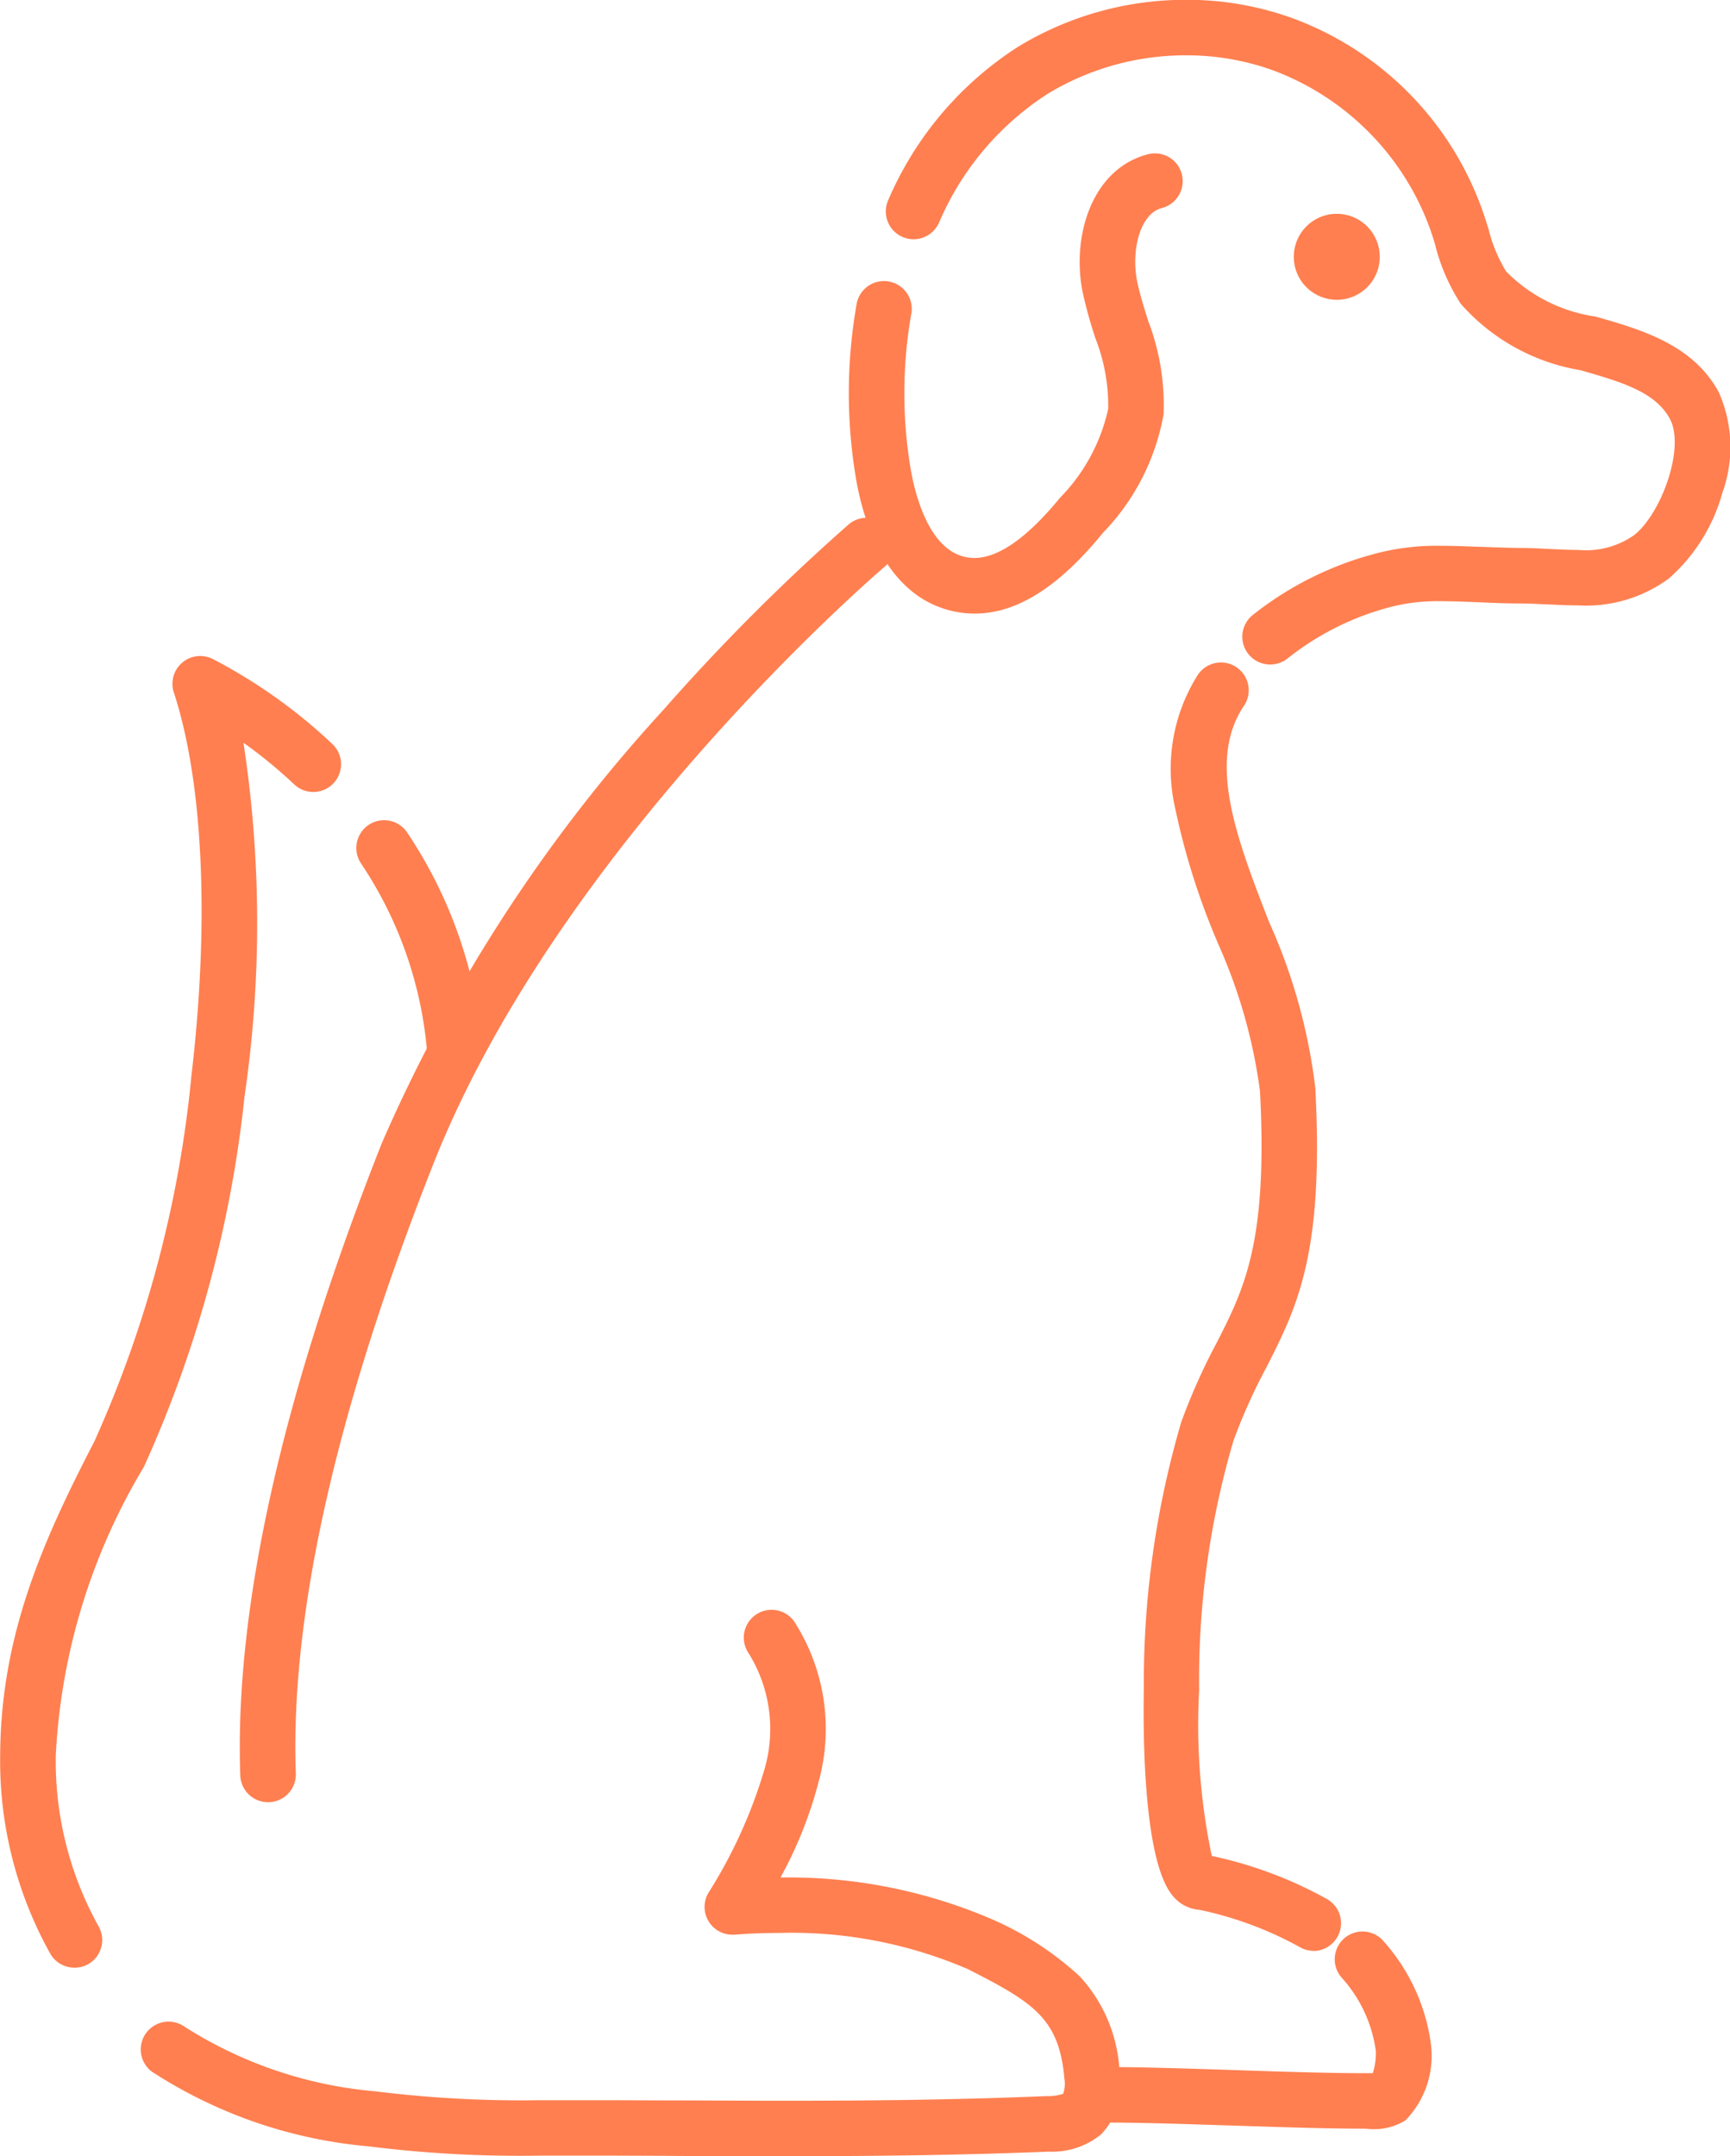
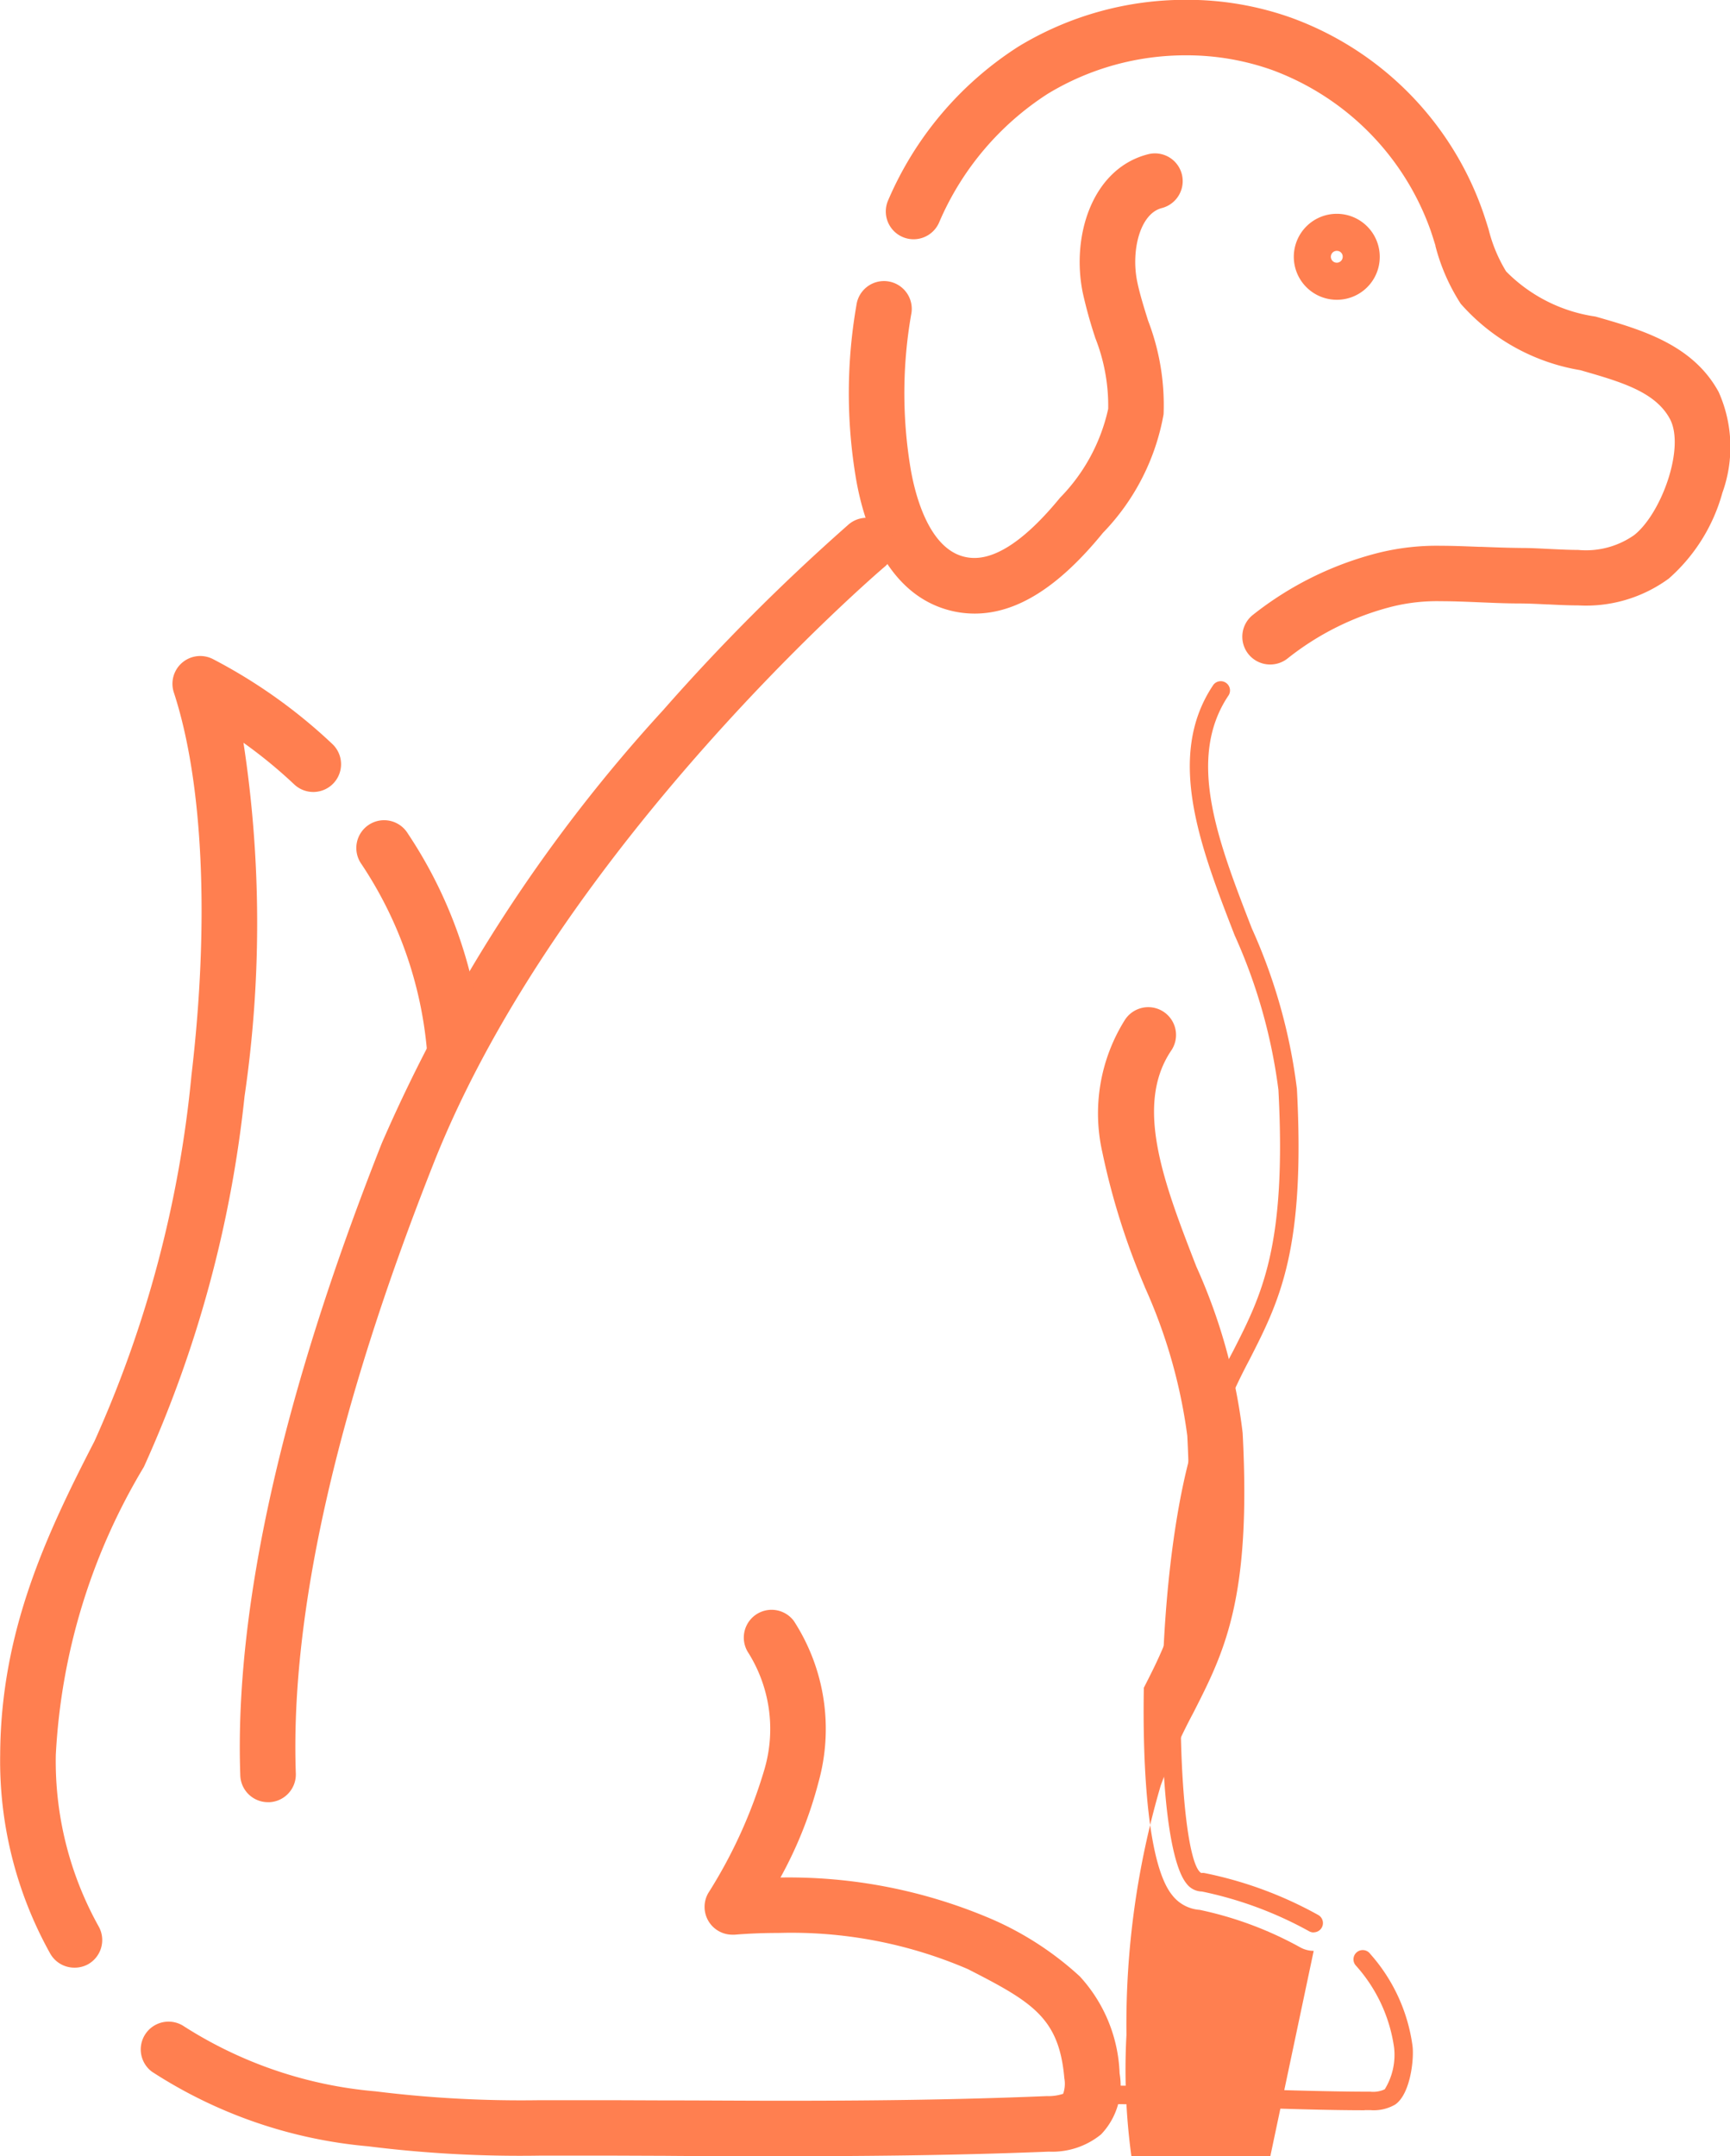
<svg xmlns="http://www.w3.org/2000/svg" width="46.697" height="58.191" viewBox="0 0 46.697 58.191">
  <g id="グループ_4172" data-name="グループ 4172" transform="translate(0.5 0.5)">
    <path id="パス_3581" data-name="パス 3581" d="M93.812,162.37h.157a1.151,1.151,0,0,0,.665-.15c.42-.285.519-1.267.466-1.607a4.674,4.674,0,0,0-1.137-2.458.25.25,0,1,0-.387.315,4.177,4.177,0,0,1,1.031,2.22,1.771,1.771,0,0,1-.253,1.117.736.736,0,0,1-.387.065c-1.024,0-2.355-.04-3.648-.082s-2.642-.089-3.673-.082a.25.25,0,0,0,0,.5h0c1.017-.007,2.359.039,3.654.082,1.232.041,2.5.083,3.509.083" transform="translate(-57.476 -105.923)" fill="coral" />
-     <path id="パス_3581_-_アウトライン" data-name="パス 3581 - アウトライン" d="M93.812,162.87c-1.008,0-2.277-.042-3.5-.082l-.195-.006c-1.228-.04-2.5-.082-3.461-.076a.75.75,0,0,1-.538-1.277.744.744,0,0,1,.53-.222h.2c.959,0,2.152.039,3.306.077l.2.007c1.278.042,2.6.086,3.611.081h.066a1.739,1.739,0,0,0,.082-.6,3.688,3.688,0,0,0-.925-1.981.75.75,0,1,1,1.163-.946,5.188,5.188,0,0,1,1.243,2.7,2.5,2.5,0,0,1-.68,2.1,1.614,1.614,0,0,1-.942.236Z" transform="translate(-57.476 -105.923)" fill="coral" />
    <path id="パス_3582" data-name="パス 3582" d="M95.328,123.487a.25.25,0,0,0,.122-.468,10.639,10.639,0,0,0-3.072-1.132.251.251,0,0,0-.084,0c-.665-.354-.954-8.032.4-11.837a15.845,15.845,0,0,1,.9-2.016c.81-1.589,1.51-2.961,1.281-7.307a14.947,14.947,0,0,0-1.217-4.333c-.911-2.348-1.772-4.566-.639-6.272a.25.25,0,1,0-.416-.276c-1.276,1.922-.328,4.365.589,6.729a14.622,14.622,0,0,1,1.184,4.178c.223,4.212-.449,5.529-1.227,7.054a16.263,16.263,0,0,0-.928,2.076c-1.234,3.469-1.272,11.133-.325,12.29a.532.532,0,0,0,.415.213,10.252,10.252,0,0,1,2.893,1.072.25.25,0,0,0,.122.032" transform="translate(-60.368 -71.839)" fill="coral" />
-     <path id="パス_3582_-_アウトライン" data-name="パス 3582 - アウトライン" d="M95.328,123.987a.752.752,0,0,1-.365-.095,9.753,9.753,0,0,0-2.712-1.011,1.03,1.03,0,0,1-.74-.394c-.768-.939-.793-4.232-.768-5.6a24.954,24.954,0,0,1,1.01-7.171,16.649,16.649,0,0,1,.952-2.131l0,0c.745-1.461,1.388-2.722,1.173-6.8a14.278,14.278,0,0,0-1.149-4.018l0-.006a19.211,19.211,0,0,1-1.144-3.628,4.748,4.748,0,0,1,.6-3.558.75.75,0,1,1,1.249.829c-.99,1.49-.175,3.59.688,5.814a15.3,15.3,0,0,1,1.25,4.488c.236,4.48-.492,5.907-1.334,7.56a15.392,15.392,0,0,0-.877,1.957,22.867,22.867,0,0,0-.925,6.728,17.217,17.217,0,0,0,.341,4.475,11.154,11.154,0,0,1,3.113,1.165.75.75,0,0,1-.366,1.4Z" transform="translate(-60.368 -71.839)" fill="coral" />
+     <path id="パス_3582_-_アウトライン" data-name="パス 3582 - アウトライン" d="M95.328,123.987a.752.752,0,0,1-.365-.095,9.753,9.753,0,0,0-2.712-1.011,1.03,1.03,0,0,1-.74-.394c-.768-.939-.793-4.232-.768-5.6l0,0c.745-1.461,1.388-2.722,1.173-6.8a14.278,14.278,0,0,0-1.149-4.018l0-.006a19.211,19.211,0,0,1-1.144-3.628,4.748,4.748,0,0,1,.6-3.558.75.75,0,1,1,1.249.829c-.99,1.49-.175,3.59.688,5.814a15.3,15.3,0,0,1,1.25,4.488c.236,4.48-.492,5.907-1.334,7.56a15.392,15.392,0,0,0-.877,1.957,22.867,22.867,0,0,0-.925,6.728,17.217,17.217,0,0,0,.341,4.475,11.154,11.154,0,0,1,3.113,1.165.75.75,0,0,1-.366,1.4Z" transform="translate(-60.368 -71.839)" fill="coral" />
    <path id="パス_3583" data-name="パス 3583" d="M80.184,70.963a.25.25,0,0,0,.157-.056,7.216,7.216,0,0,1,5.431-1.622c.36.015.749.031,1.18.035.25,0,.5.015.745.027a4.1,4.1,0,0,0,2.934-.59c1.1-.873,1.893-3.165,1.219-4.4-.6-1.1-1.832-1.454-3.023-1.794a4.623,4.623,0,0,1-2.683-1.409,4.39,4.39,0,0,1-.543-1.277c-.044-.142-.089-.284-.136-.423a8.083,8.083,0,0,0-4.884-4.966,8.192,8.192,0,0,0-6.927.731A8.735,8.735,0,0,0,70.33,59.14a.25.25,0,1,0,.456.2,8.239,8.239,0,0,1,3.133-3.705A7.517,7.517,0,0,1,84.994,59.61c.046.136.089.274.131.411a4.841,4.841,0,0,0,.613,1.418,5.051,5.051,0,0,0,2.952,1.6c1.142.326,2.221.633,2.722,1.553.55,1.009-.171,3.045-1.091,3.772a3.674,3.674,0,0,1-2.6.483c-.253-.013-.508-.025-.765-.028-.426,0-.809-.02-1.164-.034a8.369,8.369,0,0,0-2.572.15,8.5,8.5,0,0,0-3.2,1.583.25.25,0,0,0,.158.444" transform="translate(-46.401 -54.03)" fill="coral" />
    <path id="パス_3583_-_アウトライン" data-name="パス 3583 - アウトライン" d="M80.184,71.463a.75.75,0,0,1-.473-1.332,9.008,9.008,0,0,1,3.384-1.678,6.522,6.522,0,0,1,1.7-.194c.326,0,.662.014,1.018.028l.063,0c.34.013.692.027,1.085.031.27,0,.532.016.785.028s.51.025.75.025a2.266,2.266,0,0,0,1.515-.4c.738-.583,1.382-2.37.962-3.141-.4-.735-1.336-1-2.42-1.311a5.5,5.5,0,0,1-3.223-1.791,5.3,5.3,0,0,1-.683-1.559l0-.013c-.041-.134-.081-.26-.123-.386a7.173,7.173,0,0,0-4.275-4.347,6.882,6.882,0,0,0-2.331-.4,7.171,7.171,0,0,0-3.732,1.036,7.742,7.742,0,0,0-2.94,3.484.752.752,0,0,1-.685.444.75.75,0,0,1-.685-1.055,9.233,9.233,0,0,1,3.519-4.148,8.692,8.692,0,0,1,4.523-1.259,8.375,8.375,0,0,1,2.835.483,8.587,8.587,0,0,1,5.189,5.276c.047.138.09.274.14.436a4.036,4.036,0,0,0,.473,1.135,4.236,4.236,0,0,0,2.412,1.218c1.23.351,2.624.749,3.325,2.036a3.639,3.639,0,0,1,.1,2.721,4.768,4.768,0,0,1-1.445,2.313,3.778,3.778,0,0,1-2.446.725c-.278,0-.555-.014-.822-.027h-.026c-.23-.011-.467-.023-.7-.025-.426,0-.809-.019-1.2-.035-.338-.014-.655-.026-.948-.026a5.052,5.052,0,0,0-1.33.146A7.49,7.49,0,0,0,80.656,71.3.754.754,0,0,1,80.184,71.463Z" transform="translate(-46.401 -54.03)" fill="coral" />
    <path id="パス_3584" data-name="パス 3584" d="M102.679,73.708c.971,0,1.984-.657,3.079-1.993a5.725,5.725,0,0,0,1.527-2.935,5.866,5.866,0,0,0-.4-2.327c-.113-.36-.23-.733-.306-1.1-.219-1.056.113-2.341,1.029-2.574a.25.25,0,1,0-.123-.484c-1.218.311-1.665,1.85-1.395,3.159a11.825,11.825,0,0,0,.319,1.146,5.42,5.42,0,0,1,.376,2.129,5.322,5.322,0,0,1-1.416,2.667c-1.161,1.416-2.177,1.99-3.1,1.759-1.22-.307-1.659-1.878-1.812-2.788a12.85,12.85,0,0,1,.017-4.316.25.25,0,1,0-.492-.087,13.346,13.346,0,0,0-.017,4.486c.172,1.029.686,2.813,2.182,3.19a2.176,2.176,0,0,0,.531.066" transform="translate(-76.872 -58.149)" fill="coral" />
    <path id="パス_3584_-_アウトライン" data-name="パス 3584 - アウトライン" d="M102.679,74.208a2.687,2.687,0,0,1-.653-.081c-1.773-.446-2.361-2.442-2.554-3.592a13.851,13.851,0,0,1,.018-4.656.75.75,0,1,1,1.476.262,12.344,12.344,0,0,0-.016,4.146c.107.635.461,2.139,1.441,2.385a1.162,1.162,0,0,0,.282.035c.65,0,1.428-.547,2.312-1.625a4.937,4.937,0,0,0,1.3-2.4,4.979,4.979,0,0,0-.354-1.926l0-.005a12.306,12.306,0,0,1-.331-1.194c-.318-1.539.253-3.361,1.761-3.745a.748.748,0,0,1,.912.541.751.751,0,0,1-.54.911c-.6.154-.834,1.171-.664,1.989.071.343.184.7.293,1.05a6.337,6.337,0,0,1,.418,2.526,6.135,6.135,0,0,1-1.637,3.2C104.944,73.5,103.811,74.208,102.679,74.208Z" transform="translate(-76.872 -58.149)" fill="coral" />
    <path id="パス_3585" data-name="パス 3585" d="M115.613,115.588h.009a.25.25,0,0,0,.241-.259c-.155-4.368,1.107-9.973,3.751-16.659,3.454-8.736,12.213-16.215,12.3-16.289a.25.25,0,0,0-.323-.381c-.089.075-8.942,7.633-12.443,16.487-2.669,6.751-3.943,12.423-3.785,16.86a.25.25,0,0,0,.25.241" transform="translate(-108.878 -67.952)" fill="coral" />
    <path id="パス_3585_-_アウトライン" data-name="パス 3585 - アウトライン" d="M115.631,116.088h-.018a.747.747,0,0,1-.749-.724c-.16-4.505,1.125-10.246,3.82-17.061a42.177,42.177,0,0,1,7.592-11.684,55.457,55.457,0,0,1,4.993-5,.75.75,0,1,1,.969,1.144c-.087.074-8.755,7.483-12.159,16.092-2.619,6.622-3.869,12.159-3.716,16.458a.75.75,0,0,1-.722.776Z" transform="translate(-108.878 -67.952)" fill="coral" />
    <path id="パス_3586" data-name="パス 3586" d="M119.956,154.442c2.392,0,4.748-.025,7.2-.127a1.639,1.639,0,0,0,1.088-.332,1.427,1.427,0,0,0,.342-1.235c-.186-2.14-1.262-2.788-3.148-3.749a13.887,13.887,0,0,0-6.363-1.064,12.5,12.5,0,0,0,1.395-3.206,4.858,4.858,0,0,0-.585-3.946.25.25,0,0,0-.407.29,4.365,4.365,0,0,1,.506,3.541,13.577,13.577,0,0,1-1.572,3.477.25.25,0,0,0,.238.373,13.637,13.637,0,0,1,6.562.98c1.827.932,2.713,1.463,2.877,3.347a1,1,0,0,1-.186.828,1.207,1.207,0,0,1-.767.2c-3.531.147-6.865.132-10.393.116l-1.256-.005c-.448,0-.879,0-1.3,0a36.284,36.284,0,0,1-5.257-.242,11.854,11.854,0,0,1-5.386-1.833.25.25,0,0,0-.293.4,12.315,12.315,0,0,0,5.612,1.924,36.731,36.731,0,0,0,5.326.246c.418,0,.847,0,1.294,0l1.256.005c1.086,0,2.153.01,3.214.01" transform="translate(-99.361 -97.252)" fill="coral" />
    <path id="パス_3586_-_アウトライン" data-name="パス 3586 - アウトライン" d="M119.956,154.942c-1.038,0-2.061,0-3.144-.01l-1.328-.005c-.448,0-.873,0-1.29,0h-.775a32.9,32.9,0,0,1-4.62-.252,12.772,12.772,0,0,1-5.838-2.014.75.75,0,0,1,.875-1.218A11.4,11.4,0,0,0,109,153.192a31.872,31.872,0,0,0,4.4.239l.76,0h.189c.368,0,.746,0,1.137,0l1.315.005c1.09,0,2.12.009,3.165.009,2.048,0,4.5-.015,7.148-.125a1.277,1.277,0,0,0,.444-.062.822.822,0,0,0,.032-.421c-.141-1.626-.857-2.053-2.606-2.945a12.043,12.043,0,0,0-5.107-.975c-.412,0-.81.016-1.186.047l-.061,0a.75.75,0,0,1-.652-1.122l0,0a13.187,13.187,0,0,0,1.517-3.34,3.872,3.872,0,0,0-.427-3.134.75.75,0,0,1,1.22-.872,5.354,5.354,0,0,1,.666,4.354,11.1,11.1,0,0,1-1.026,2.571,13.9,13.9,0,0,1,5.735,1.137,8.536,8.536,0,0,1,2.345,1.532,4.08,4.08,0,0,1,1.074,2.619,1.91,1.91,0,0,1-.5,1.644,2.083,2.083,0,0,1-1.409.466C124.473,154.928,121.9,154.942,119.956,154.942Z" transform="translate(-99.361 -97.252)" fill="coral" />
    <path id="パス_3587" data-name="パス 3587" d="M146.629,123.751a.25.25,0,0,0,.219-.369,9.664,9.664,0,0,1-1.223-4.874,17.173,17.173,0,0,1,2.434-8.007c2.413-4.673,3.9-14.744,2.378-20.39a13.411,13.411,0,0,1,2.468,1.841.249.249,0,0,0,.342-.363,13.785,13.785,0,0,0-3.108-2.21.25.25,0,0,0-.352.3c1.769,5.4.284,15.836-2.173,20.593-1.3,2.521-2.472,5.047-2.489,8.226a10.17,10.17,0,0,0,1.284,5.123.249.249,0,0,0,.219.13" transform="translate(-145.121 -71.649)" fill="coral" />
    <path id="パス_3587_-_アウトライン" data-name="パス 3587 - アウトライン" d="M146.629,124.251a.749.749,0,0,1-.658-.39,10.672,10.672,0,0,1-1.345-5.372c.019-3.286,1.215-5.87,2.545-8.446a31.274,31.274,0,0,0,2.619-9.884c.488-4.144.315-7.907-.477-10.323a.75.75,0,0,1,1.056-.9,14.293,14.293,0,0,1,3.223,2.292.749.749,0,0,1,.029,1.061.75.75,0,0,1-1.057.03,12.977,12.977,0,0,0-1.371-1.125,32.251,32.251,0,0,1,.029,9.542,32.44,32.44,0,0,1-2.717,10,16.752,16.752,0,0,0-2.378,7.781v.014a9.157,9.157,0,0,0,1.162,4.616.75.75,0,0,1-.3,1.017A.758.758,0,0,1,146.629,124.251Z" transform="translate(-145.121 -71.649)" fill="coral" />
    <path id="パス_3588" data-name="パス 3588" d="M139.65,104.07h.023a.25.25,0,0,0,.227-.271,11.721,11.721,0,0,0-1.926-5.445.25.25,0,0,0-.416.275,11.234,11.234,0,0,1,1.845,5.215.249.249,0,0,0,.248.227" transform="translate(-127.883 -76.083)" fill="coral" />
    <path id="パス_3588_-_アウトライン" data-name="パス 3588 - アウトライン" d="M139.65,104.57a.745.745,0,0,1-.746-.683,10.739,10.739,0,0,0-1.764-4.984.75.75,0,1,1,1.251-.826,12.216,12.216,0,0,1,2.006,5.675.752.752,0,0,1-.679.814h-.011Z" transform="translate(-127.883 -76.083)" fill="coral" />
-     <path id="パス_3589" data-name="パス 3589" d="M90.477,66.2a.649.649,0,1,1-.65-.66.655.655,0,0,1,.65.66" transform="translate(-54.234 -59.773)" fill="coral" />
    <path id="パス_3589_-_アウトライン" data-name="パス 3589 - アウトライン" d="M89.827,67.363a1.16,1.16,0,1,1,1.15-1.16A1.156,1.156,0,0,1,89.827,67.363Zm0-1.32a.16.16,0,1,0,.15.16A.155.155,0,0,0,89.827,66.043Z" transform="translate(-54.234 -59.773)" fill="coral" />
  </g>
</svg>